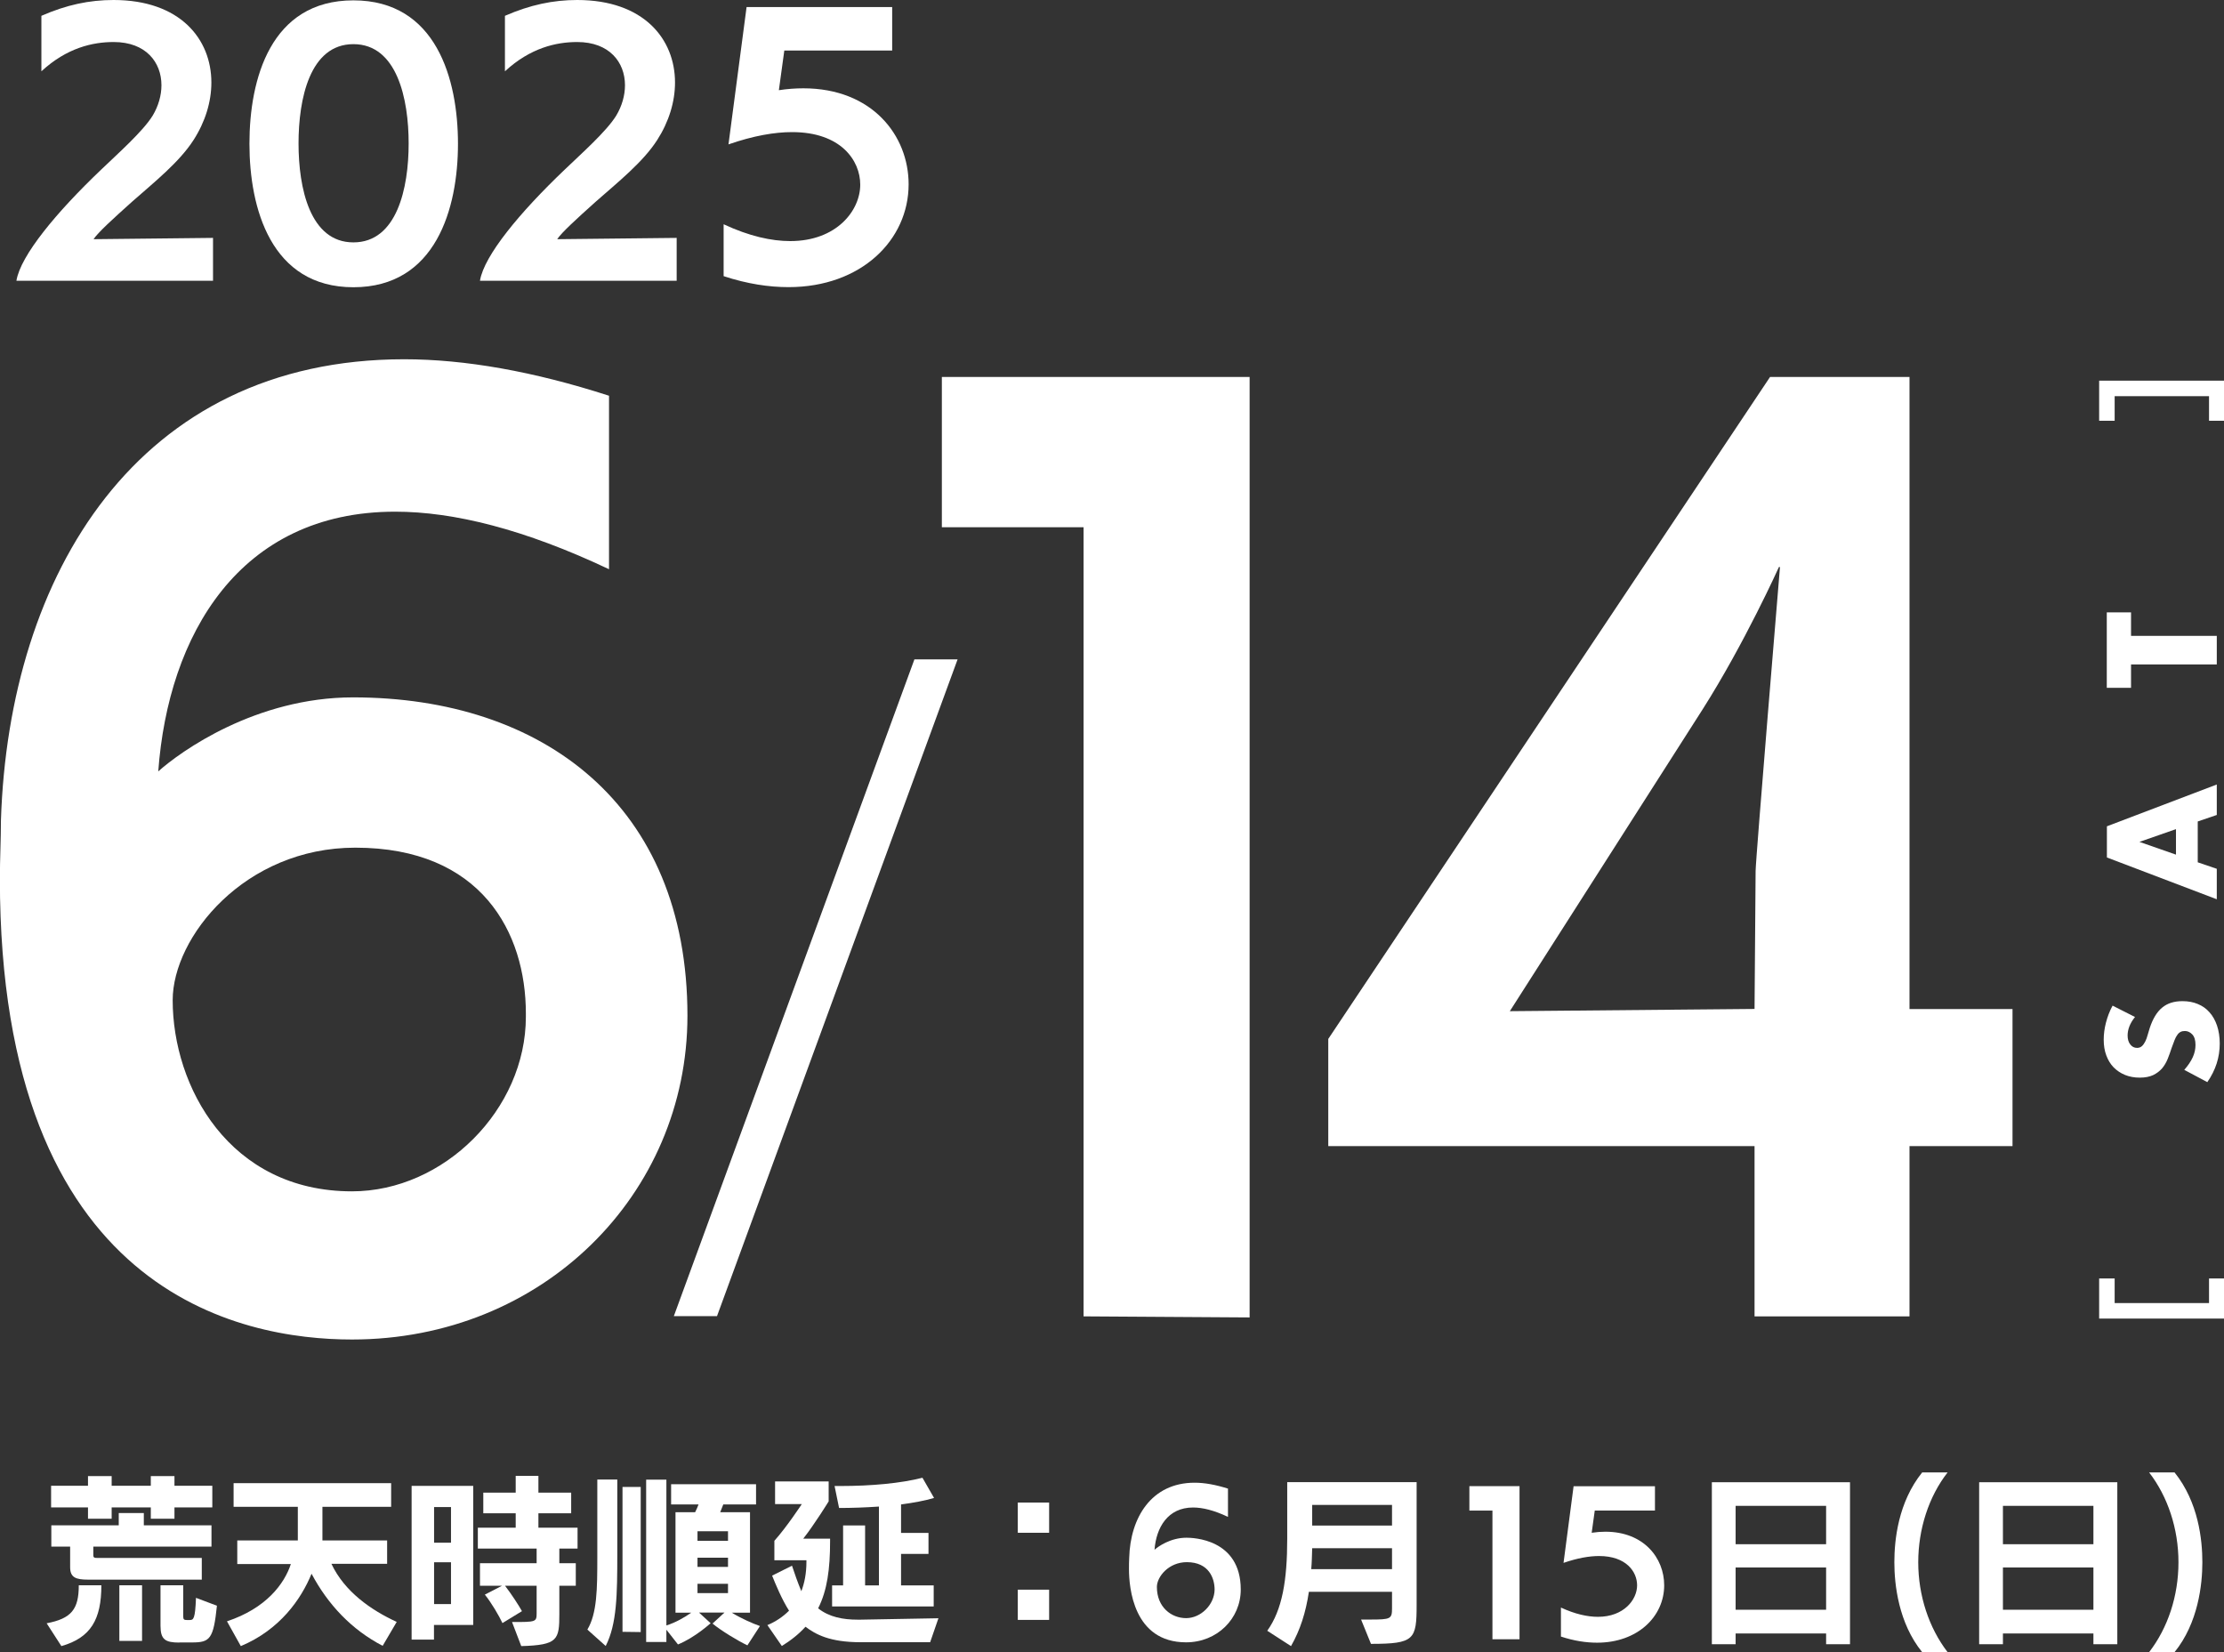
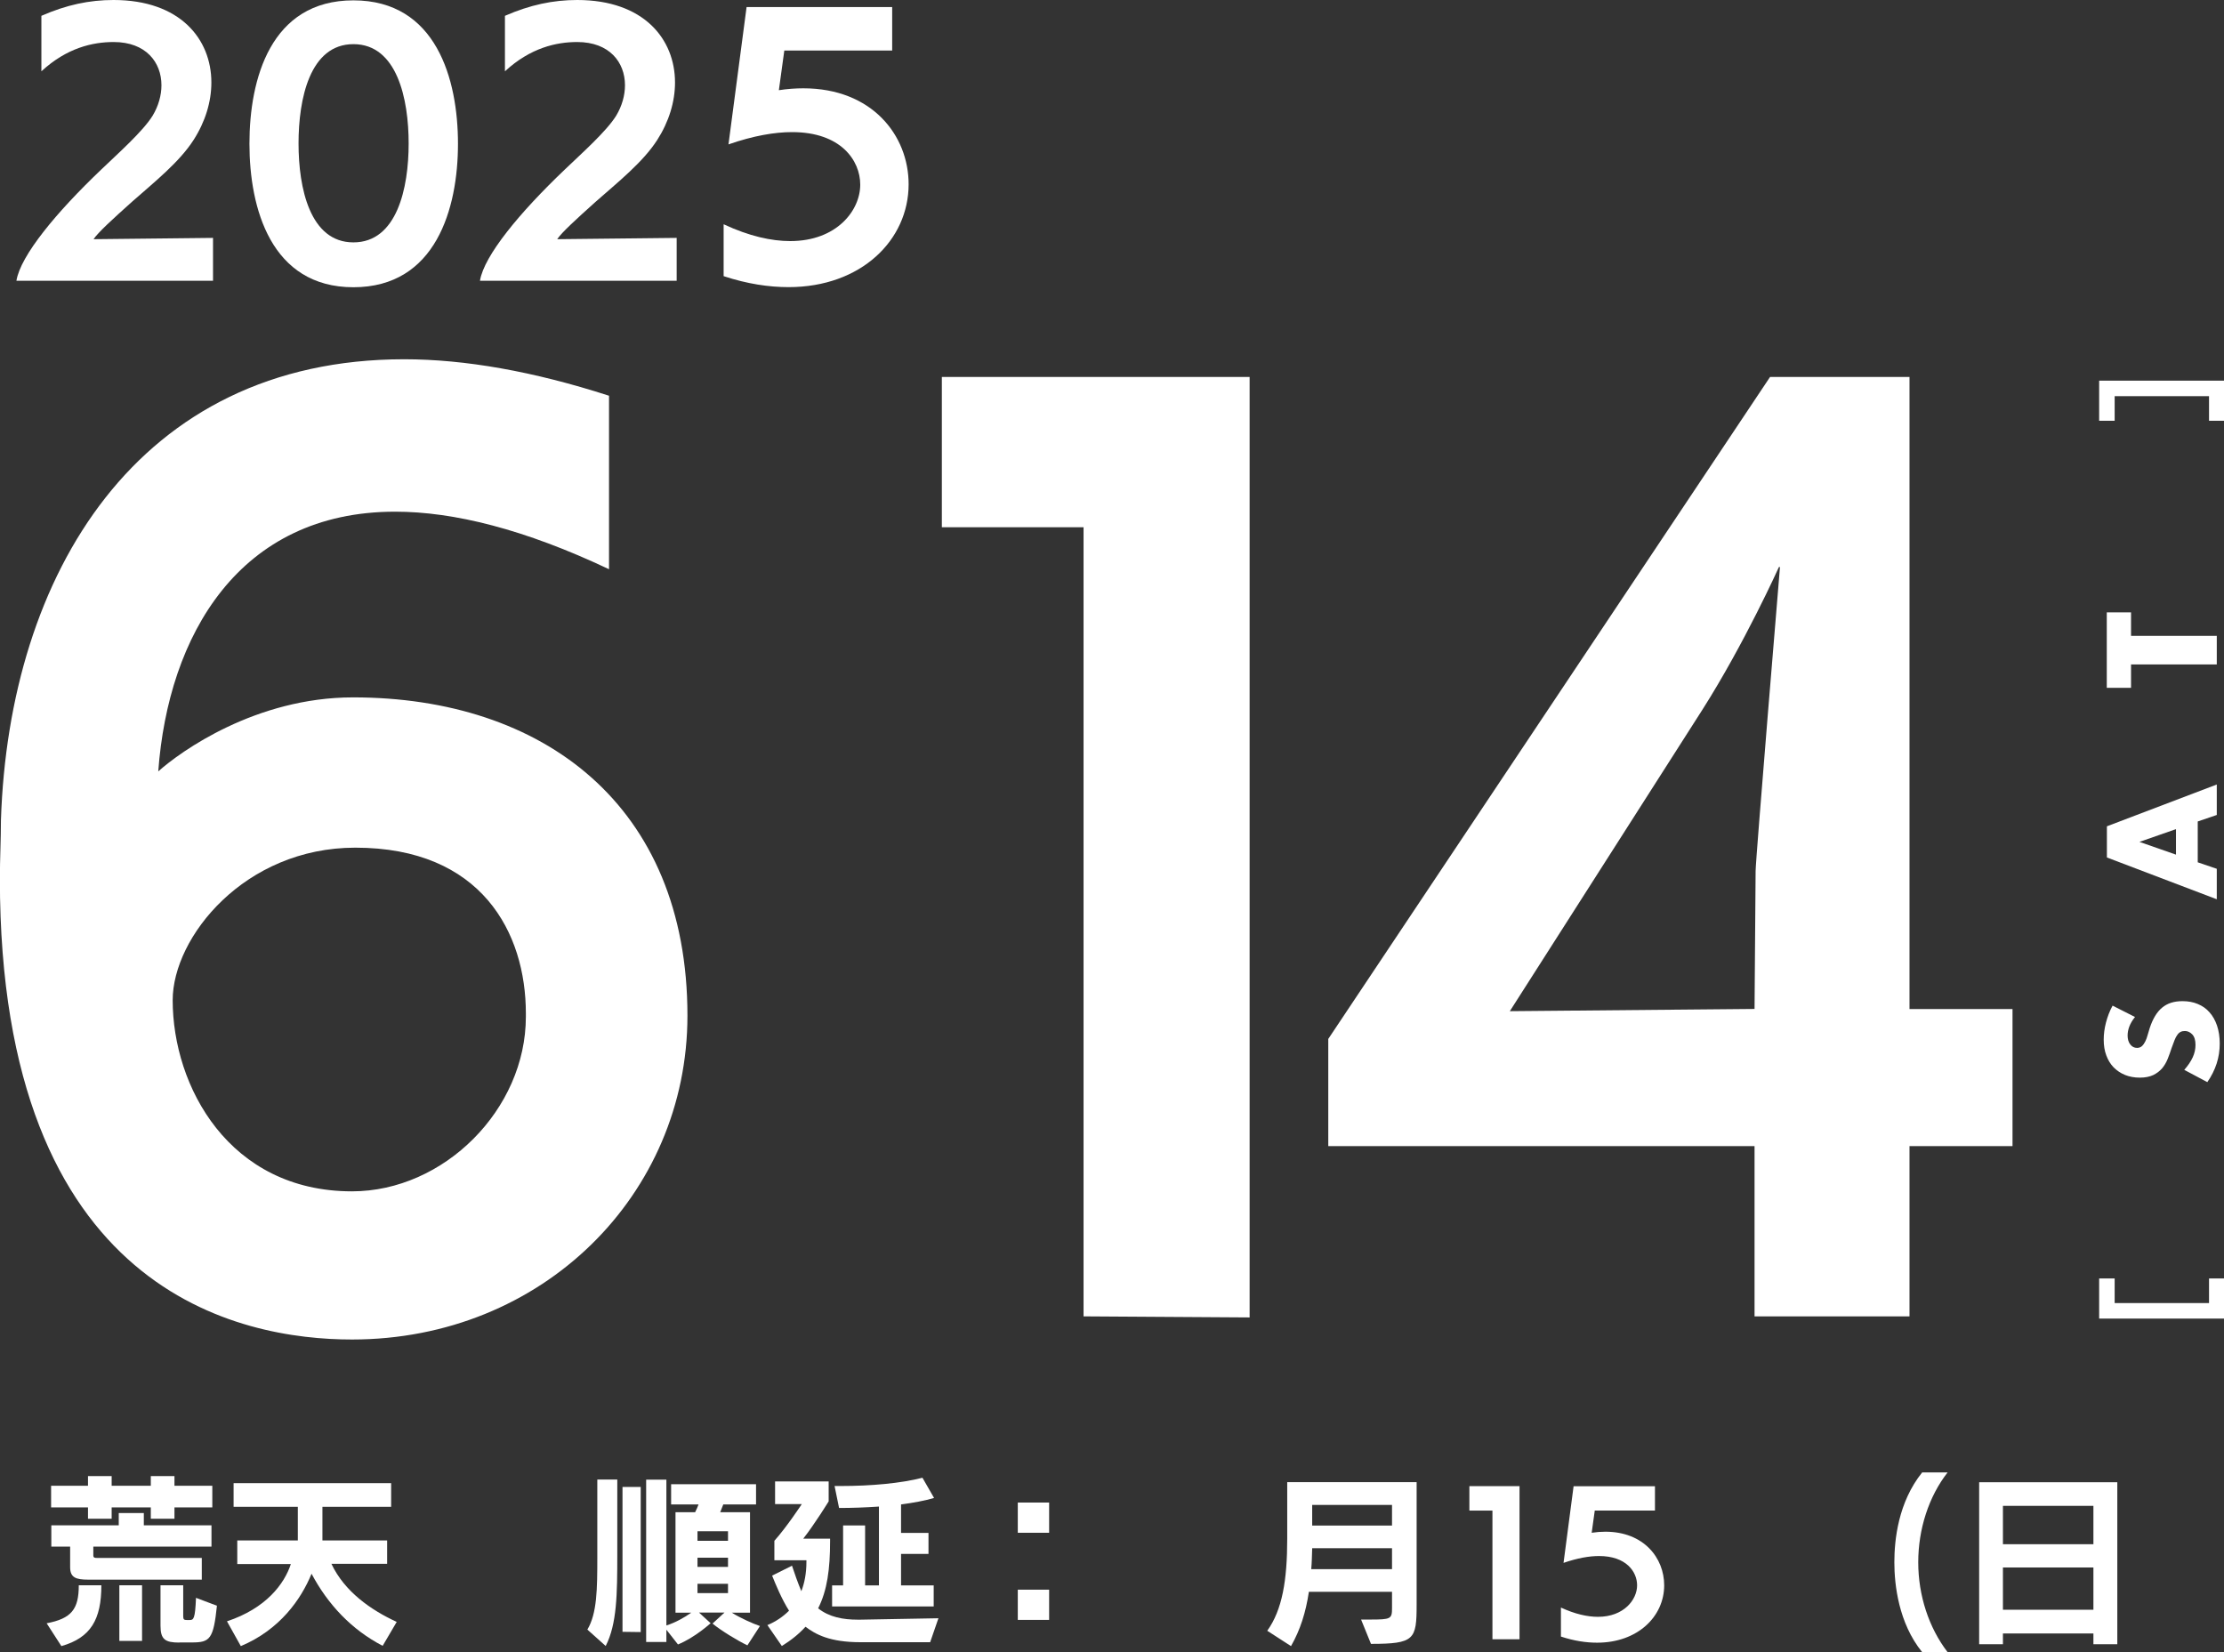
<svg xmlns="http://www.w3.org/2000/svg" width="175" height="130" viewBox="0 0 175 130" fill="none">
  <rect x="0" y="0" width="175" height="130" fill="#333333" stroke="none" />
  <g clip-path="url(#clip0_2043_1016)">
    <path d="M85.262 103.58V41.488H74.112V29.662H98.329V103.664L85.262 103.58Z" fill="white" />
    <path d="M138.06 103.58V90.184H104.518V81.749L139.28 29.662H150.253V79.399H158.359V90.184H150.253V103.58H138.06ZM138.144 68.53C138.144 67.657 140.061 44.618 140.061 44.618H139.978C139.978 44.618 137.279 50.62 133.965 55.831L118.804 79.566L138.06 79.39L138.144 68.521V68.53Z" fill="white" />
    <path d="M47.913 44.786C41.295 41.655 35.72 40.262 31.095 40.262C18.809 40.262 13.235 49.997 12.453 60.699C14.193 59.138 20.122 54.874 27.782 54.874C42.682 54.874 54.093 63.309 54.093 79.919C54.093 94.002 42.682 105.401 27.698 105.401C18.986 105.401 -0.009 101.834 -0.009 69.143C-0.009 67.582 0.074 66.013 0.074 64.535C0.698 45.222 10.806 28.269 31.802 28.269C36.595 28.269 41.993 29.225 47.922 31.139V44.795L47.913 44.786ZM41.379 79.743C41.379 73.398 37.898 66.7 27.958 66.7C19.247 66.7 13.588 73.742 13.588 78.702C13.588 85.484 18.028 93.742 27.698 93.742C34.929 93.742 41.379 87.305 41.379 80.003V79.743Z" fill="white" />
    <path d="M1.294 22.082C1.619 20.103 4.439 16.703 7.948 13.359C9.242 12.114 11.252 10.339 12.015 9.095C12.471 8.333 12.704 7.497 12.704 6.707C12.704 4.905 11.485 3.307 8.944 3.307C7.297 3.307 5.258 3.762 3.257 5.611V1.245C5.231 0.381 7.027 0 8.935 0C14.165 0 16.632 3.066 16.632 6.494C16.632 8.017 16.148 9.587 15.236 11.008C14.119 12.755 12.136 14.334 10.387 15.876C8.832 17.27 7.697 18.31 7.362 18.821L16.762 18.719V22.091H1.294V22.082Z" fill="white" />
    <path d="M19.628 11.306C19.628 6.233 21.285 0.028 27.809 0.028C34.334 0.028 36.037 6.243 36.037 11.315C36.037 16.387 34.306 22.602 27.809 22.602C21.313 22.602 19.628 16.368 19.628 11.315V11.306ZM32.156 11.287C32.156 7.785 31.244 3.474 27.809 3.474C24.375 3.474 23.491 7.785 23.491 11.287C23.491 14.789 24.384 19.072 27.809 19.072C31.234 19.072 32.156 14.808 32.156 11.287Z" fill="white" />
    <path d="M37.768 22.082C38.094 20.103 40.914 16.703 44.422 13.359C45.716 12.114 47.727 10.339 48.49 9.095C48.946 8.333 49.178 7.497 49.178 6.707C49.178 4.905 47.959 3.307 45.418 3.307C43.771 3.307 41.733 3.762 39.732 5.611V1.245C41.714 0.381 43.52 0 45.418 0C50.649 0 53.115 3.066 53.115 6.494C53.115 8.017 52.631 9.587 51.719 11.008C50.602 12.755 48.62 14.334 46.87 15.876C45.316 17.27 44.181 18.31 43.845 18.821L53.245 18.719V22.091H37.777L37.768 22.082Z" fill="white" />
    <path d="M56.95 17.65C58.96 18.589 60.71 18.97 62.18 18.97C65.838 18.97 67.69 16.564 67.69 14.529C67.69 12.625 66.164 10.395 62.329 10.395C60.961 10.395 59.304 10.674 57.322 11.361L58.746 0.557H70.203V3.976H61.715L61.287 7.097C61.948 6.995 62.608 6.949 63.213 6.949C68.621 6.949 71.497 10.655 71.497 14.501C71.497 18.886 67.764 22.593 62.05 22.593C60.505 22.593 58.802 22.342 56.94 21.729V17.65H56.95Z" fill="white" />
    <path d="M167.992 80.031C167.796 80.272 167.647 80.523 167.554 80.765C167.461 81.006 167.415 81.248 167.415 81.471C167.415 81.759 167.48 82 167.62 82.177C167.759 82.362 167.936 82.455 168.159 82.455C168.308 82.455 168.439 82.409 168.541 82.316C168.643 82.223 168.727 82.102 168.802 81.954C168.876 81.805 168.941 81.638 168.988 81.452C169.044 81.266 169.099 81.081 169.155 80.895C169.397 80.161 169.723 79.622 170.132 79.287C170.542 78.944 171.072 78.777 171.733 78.777C172.18 78.777 172.58 78.851 172.934 79C173.297 79.148 173.604 79.362 173.855 79.65C174.116 79.938 174.311 80.291 174.451 80.7C174.591 81.118 174.665 81.591 174.665 82.112C174.665 83.208 174.339 84.211 173.688 85.149L171.873 84.183C172.171 83.849 172.394 83.514 172.543 83.189C172.692 82.864 172.757 82.539 172.757 82.214C172.757 81.852 172.673 81.573 172.506 81.396C172.338 81.22 172.143 81.127 171.929 81.127C171.798 81.127 171.687 81.145 171.594 81.192C171.501 81.238 171.408 81.313 171.333 81.424C171.249 81.536 171.175 81.675 171.11 81.842C171.045 82.009 170.961 82.223 170.877 82.465C170.784 82.753 170.682 83.041 170.57 83.319C170.458 83.598 170.309 83.849 170.132 84.062C169.946 84.276 169.714 84.453 169.434 84.592C169.155 84.722 168.802 84.796 168.373 84.796C167.945 84.796 167.554 84.722 167.21 84.583C166.866 84.443 166.568 84.239 166.317 83.988C166.065 83.728 165.879 83.421 165.74 83.05C165.6 82.678 165.535 82.269 165.535 81.805C165.535 81.378 165.591 80.932 165.712 80.467C165.833 80.003 166 79.557 166.233 79.13L167.992 80.021V80.031Z" fill="white" />
    <path d="M172.934 64.647V67.852L174.432 68.363V70.76L165.786 67.471V65.019L174.432 61.73V64.127L172.934 64.638V64.647ZM171.221 65.242L168.346 66.245L171.221 67.248V65.232V65.242Z" fill="white" />
    <path d="M167.685 50.034H174.432V52.282H167.685V54.122H165.777V48.186H167.685V50.025V50.034Z" fill="white" />
    <path d="M165.786 33.108V30.563H174.432V33.108" stroke="white" stroke-width="1.22" stroke-miterlimit="10" />
    <path d="M174.432 100.598V103.144H165.786V100.598" stroke="white" stroke-width="1.22" stroke-miterlimit="10" />
-     <path d="M56.419 103.562H53.022L71.953 51.883H75.35L56.419 103.562Z" fill="white" />
    <path d="M3.658 127.733C5.631 127.362 6.199 126.619 6.199 124.742H7.976C7.976 127.436 7.139 128.867 4.83 129.526L3.667 127.724L3.658 127.733ZM13.728 118.611V119.503H11.867V118.611H8.786V119.503H6.924V118.611H4.021V116.911H6.924V116.149H8.786V116.911H11.867V116.149H13.728V116.911H16.706V118.611H13.728ZM6.934 124.296C5.984 124.296 5.519 124.138 5.519 123.321V121.695H4.039V120.023H9.344V119.057H11.317V120.023H16.641V121.695H7.343V122.392C7.343 122.587 7.483 122.587 7.623 122.587H15.878V124.296H6.934ZM9.391 129.108V124.742H11.178V129.117H9.391V129.108ZM14.11 129.248C13.002 129.248 12.63 129.006 12.63 127.928V124.742H14.417V127.194C14.417 127.436 14.5 127.473 14.687 127.473H14.928C15.226 127.473 15.357 127.399 15.422 125.727L17.069 126.349C16.799 128.969 16.52 129.238 15.115 129.238H14.11V129.248Z" fill="white" />
    <path d="M30.118 129.508C27.679 128.244 25.808 126.266 24.515 123.832C23.696 125.829 22.03 128.235 18.949 129.526L17.86 127.575C20.941 126.554 22.374 124.631 22.886 123.07H18.67V121.212H23.435V118.564H18.381V116.706H30.778V118.564H25.371V121.212H30.462V123.051H26.078C27.111 125.244 29.196 126.693 31.216 127.622L30.108 129.508H30.118Z" fill="white" />
-     <path d="M34.148 127.873V129.015H32.389V116.92H37.237V127.863H34.148V127.873ZM35.488 118.583H34.157V121.388H35.488V118.583ZM35.488 122.931H34.157V126.219H35.488V122.931ZM40.3 127.631C42.17 127.631 42.226 127.631 42.226 126.934V124.779H39.741C40.253 125.448 40.802 126.293 41.072 126.776L39.536 127.715C39.285 127.167 38.643 126.07 38.15 125.476L39.499 124.779H37.768V123.005H42.226V121.853H37.6V120.209H40.579V119.075H38.029V117.45H40.579V116.13H42.366V117.45H44.944V119.075H42.366V120.209H45.446V121.853H44.013V123.005H45.307V124.779H44.013V126.99C44.013 129.034 43.901 129.443 41.016 129.526L40.29 127.631H40.3Z" fill="white" />
    <path d="M46.219 128.226C46.982 126.953 47.001 125.049 47.001 122.494V116.418H48.573V122.225C48.573 125.485 48.545 127.78 47.661 129.517L46.219 128.226ZM48.983 128.402V117.004H50.416V128.421L48.983 128.402ZM58.802 129.461C58.067 129.117 56.726 128.3 56.066 127.752L57.006 126.888H55.005L55.917 127.724C55.917 127.724 54.679 128.857 53.348 129.396L52.436 128.235V129.201H50.844V116.428H52.436V127.901C53.143 127.678 53.841 127.287 54.39 126.897H53.153V118.992H54.697C54.8 118.797 54.884 118.583 54.967 118.379H52.808V116.79H59.491V118.379H56.913L56.67 118.992H59.016V126.897H57.583C58.29 127.334 59.23 127.752 59.798 127.947L58.802 129.48V129.461ZM57.285 120.487H54.884V121.24H57.285V120.487ZM57.285 122.568H54.884V123.293H57.285V122.568ZM57.285 124.621H54.884V125.355H57.285V124.621Z" fill="white" />
    <path d="M67.709 129.22C65.279 129.22 64.172 128.597 63.381 128.003C62.897 128.542 62.273 129.053 61.52 129.517L60.384 127.873C61.035 127.603 61.603 127.222 62.087 126.739C61.52 125.848 61.026 124.658 60.756 123.98L62.32 123.2C62.506 123.776 62.785 124.556 63.055 125.207C63.306 124.556 63.455 123.795 63.455 122.903V122.773H60.933V121.24C61.901 120.162 63.092 118.351 63.092 118.351H60.989V116.567H65.205V118.137C65.205 118.137 64.116 119.911 63.204 121.073H65.317V121.286C65.317 123.451 65.093 125.142 64.377 126.554C65.252 127.25 66.35 127.445 67.485 127.445H67.709L73.842 127.334L73.191 129.22H67.718H67.709ZM65.475 126.405V124.751H66.341V120.032H68.072V124.751H69.161V118.546C68.081 118.62 67.001 118.657 66.024 118.657L65.67 116.929H66.126C68.565 116.929 70.882 116.716 72.585 116.279L73.498 117.868C72.79 118.081 71.878 118.249 70.901 118.379V120.617H73.06V122.271H70.901V124.751H73.47V126.405H65.484H65.475Z" fill="white" />
    <path d="M80.087 120.608V118.23H82.553V120.608H80.087ZM80.087 127.464V125.086H82.553V127.464H80.087Z" fill="white" />
-     <path d="M96.616 119.354C95.537 118.843 94.634 118.62 93.88 118.62C91.879 118.62 90.976 120.209 90.846 121.946C91.125 121.695 92.093 120.998 93.359 120.998C93.843 120.998 97.631 121.073 97.631 125.076C97.631 127.371 95.769 129.229 93.331 129.229C89.171 129.229 88.836 124.891 88.836 123.469C88.836 123.172 88.836 122.875 88.854 122.578C88.938 119.438 90.585 116.669 94.001 116.669C94.783 116.669 95.658 116.827 96.626 117.134V119.354H96.616ZM93.387 122.921C91.953 122.921 91.032 124.073 91.032 124.872C91.032 126.47 92.177 127.325 93.331 127.325C94.485 127.325 95.555 126.275 95.574 125.086C95.574 124.203 95.136 122.921 93.387 122.921Z" fill="white" />
    <path d="M107.105 127.436H107.803C109.432 127.436 109.534 127.39 109.534 126.553V125.253H102.992C102.75 126.879 102.312 128.253 101.586 129.526L99.716 128.319C100.898 126.674 101.288 124.343 101.288 121.073V116.623H111.47V126.266C111.47 129.015 111.303 129.35 107.878 129.35L107.096 127.427L107.105 127.436ZM109.534 121.825H103.252C103.234 122.401 103.224 122.94 103.178 123.469H109.534V121.825ZM109.534 118.416H103.252V120.041H109.534V118.416Z" fill="white" />
    <path d="M117.436 128.969V118.862H115.621V116.939H119.567V128.987H117.436V128.969Z" fill="white" />
    <path d="M122.816 126.489C123.932 127.009 124.919 127.222 125.738 127.222C127.776 127.222 128.819 125.875 128.819 124.742C128.819 123.683 127.972 122.438 125.822 122.438C125.059 122.438 124.137 122.596 123.03 122.977L123.821 116.948H130.224V118.862H125.487L125.245 120.608C125.617 120.552 125.98 120.525 126.324 120.525C129.349 120.525 130.95 122.596 130.95 124.742C130.95 127.195 128.865 129.257 125.673 129.257C124.807 129.257 123.858 129.117 122.825 128.774V126.498L122.816 126.489Z" fill="white" />
-     <path d="M143.691 129.378V128.532H136.571V129.378H134.701V116.632H145.571V129.378H143.701H143.691ZM143.691 118.49H136.571V121.509H143.691V118.49ZM143.691 123.339H136.571V126.665H143.691V123.339Z" fill="white" />
    <path d="M151.249 130C149.387 127.705 149.061 124.686 149.061 122.931C149.061 121.175 149.359 118.211 151.249 115.861H153.25C151.77 117.756 150.941 120.311 150.941 122.931C150.941 125.55 151.779 128.086 153.25 130H151.249Z" fill="white" />
    <path d="M164.725 129.378V128.532H157.605V129.378H155.734V116.632H166.605V129.378H164.734H164.725ZM164.725 118.49H157.605V121.509H164.725V118.49ZM164.725 123.339H157.605V126.665H164.725V123.339Z" fill="white" />
-     <path d="M169.109 130C170.589 128.086 171.417 125.569 171.417 122.931C171.417 120.292 170.579 117.765 169.109 115.861H171.11C172.999 118.211 173.297 121.184 173.297 122.931C173.297 124.677 172.971 127.705 171.11 130H169.109Z" fill="white" />
  </g>
  <defs>
    <clipPath id="clip0_2043_1016">
      <rect width="175" height="130" fill="white" />
    </clipPath>
  </defs>
</svg>